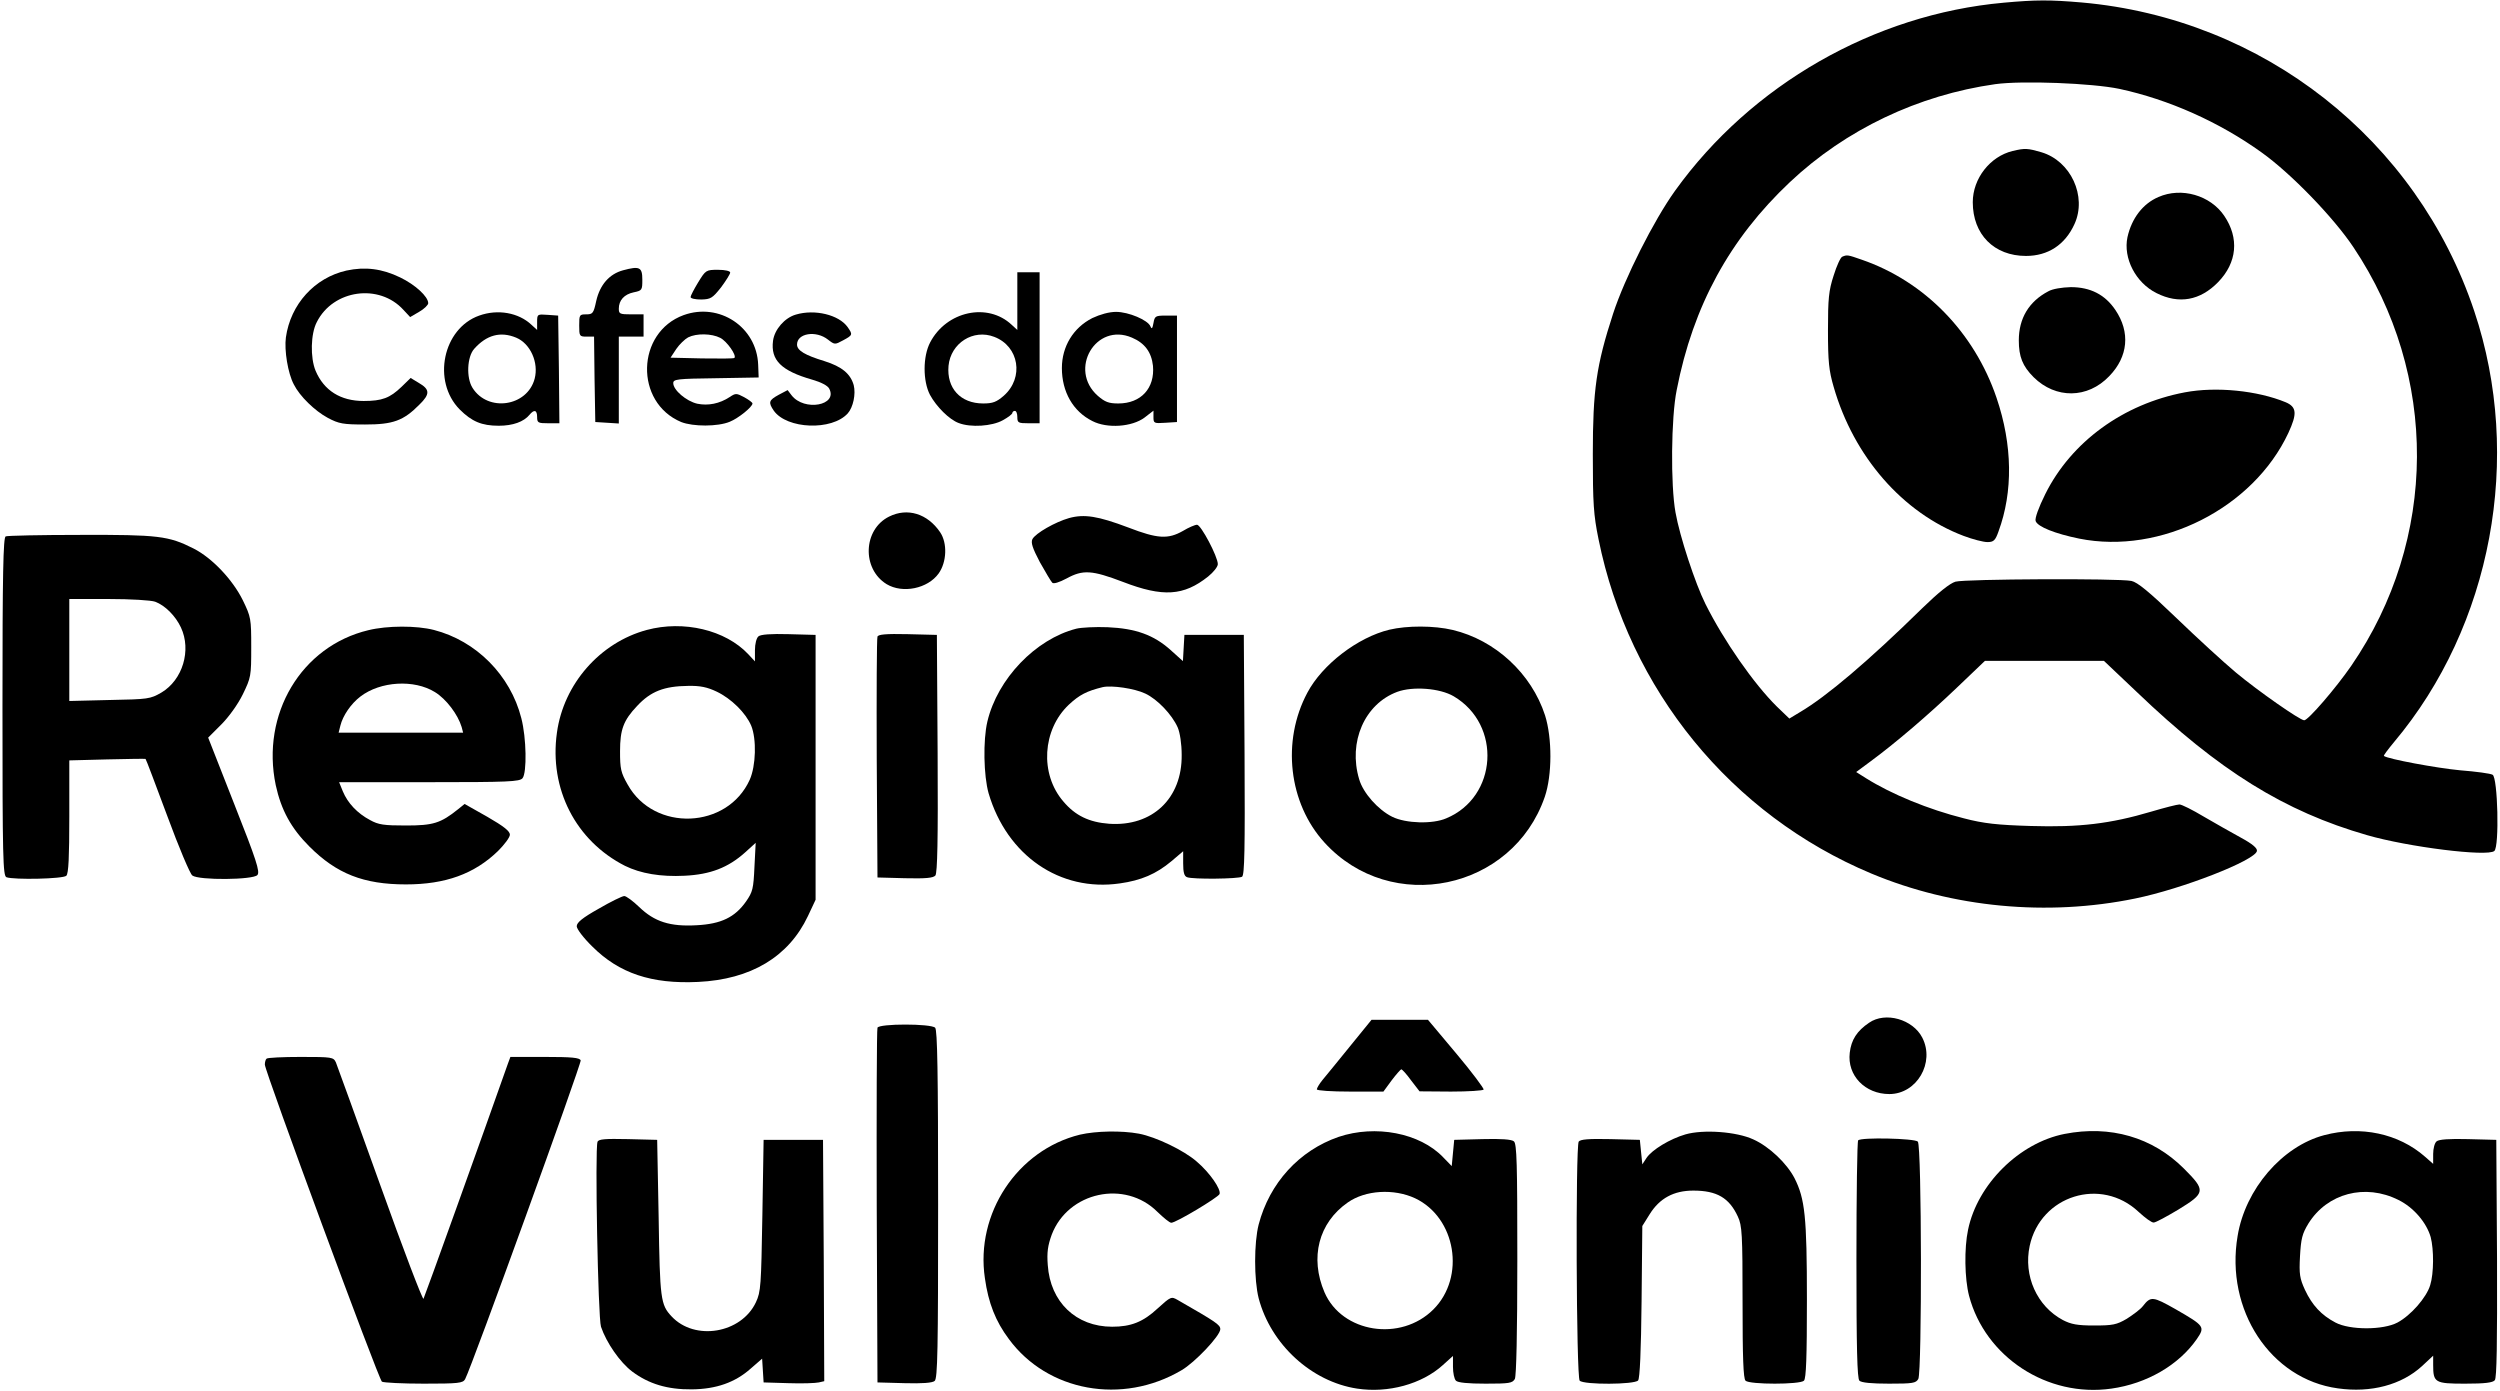
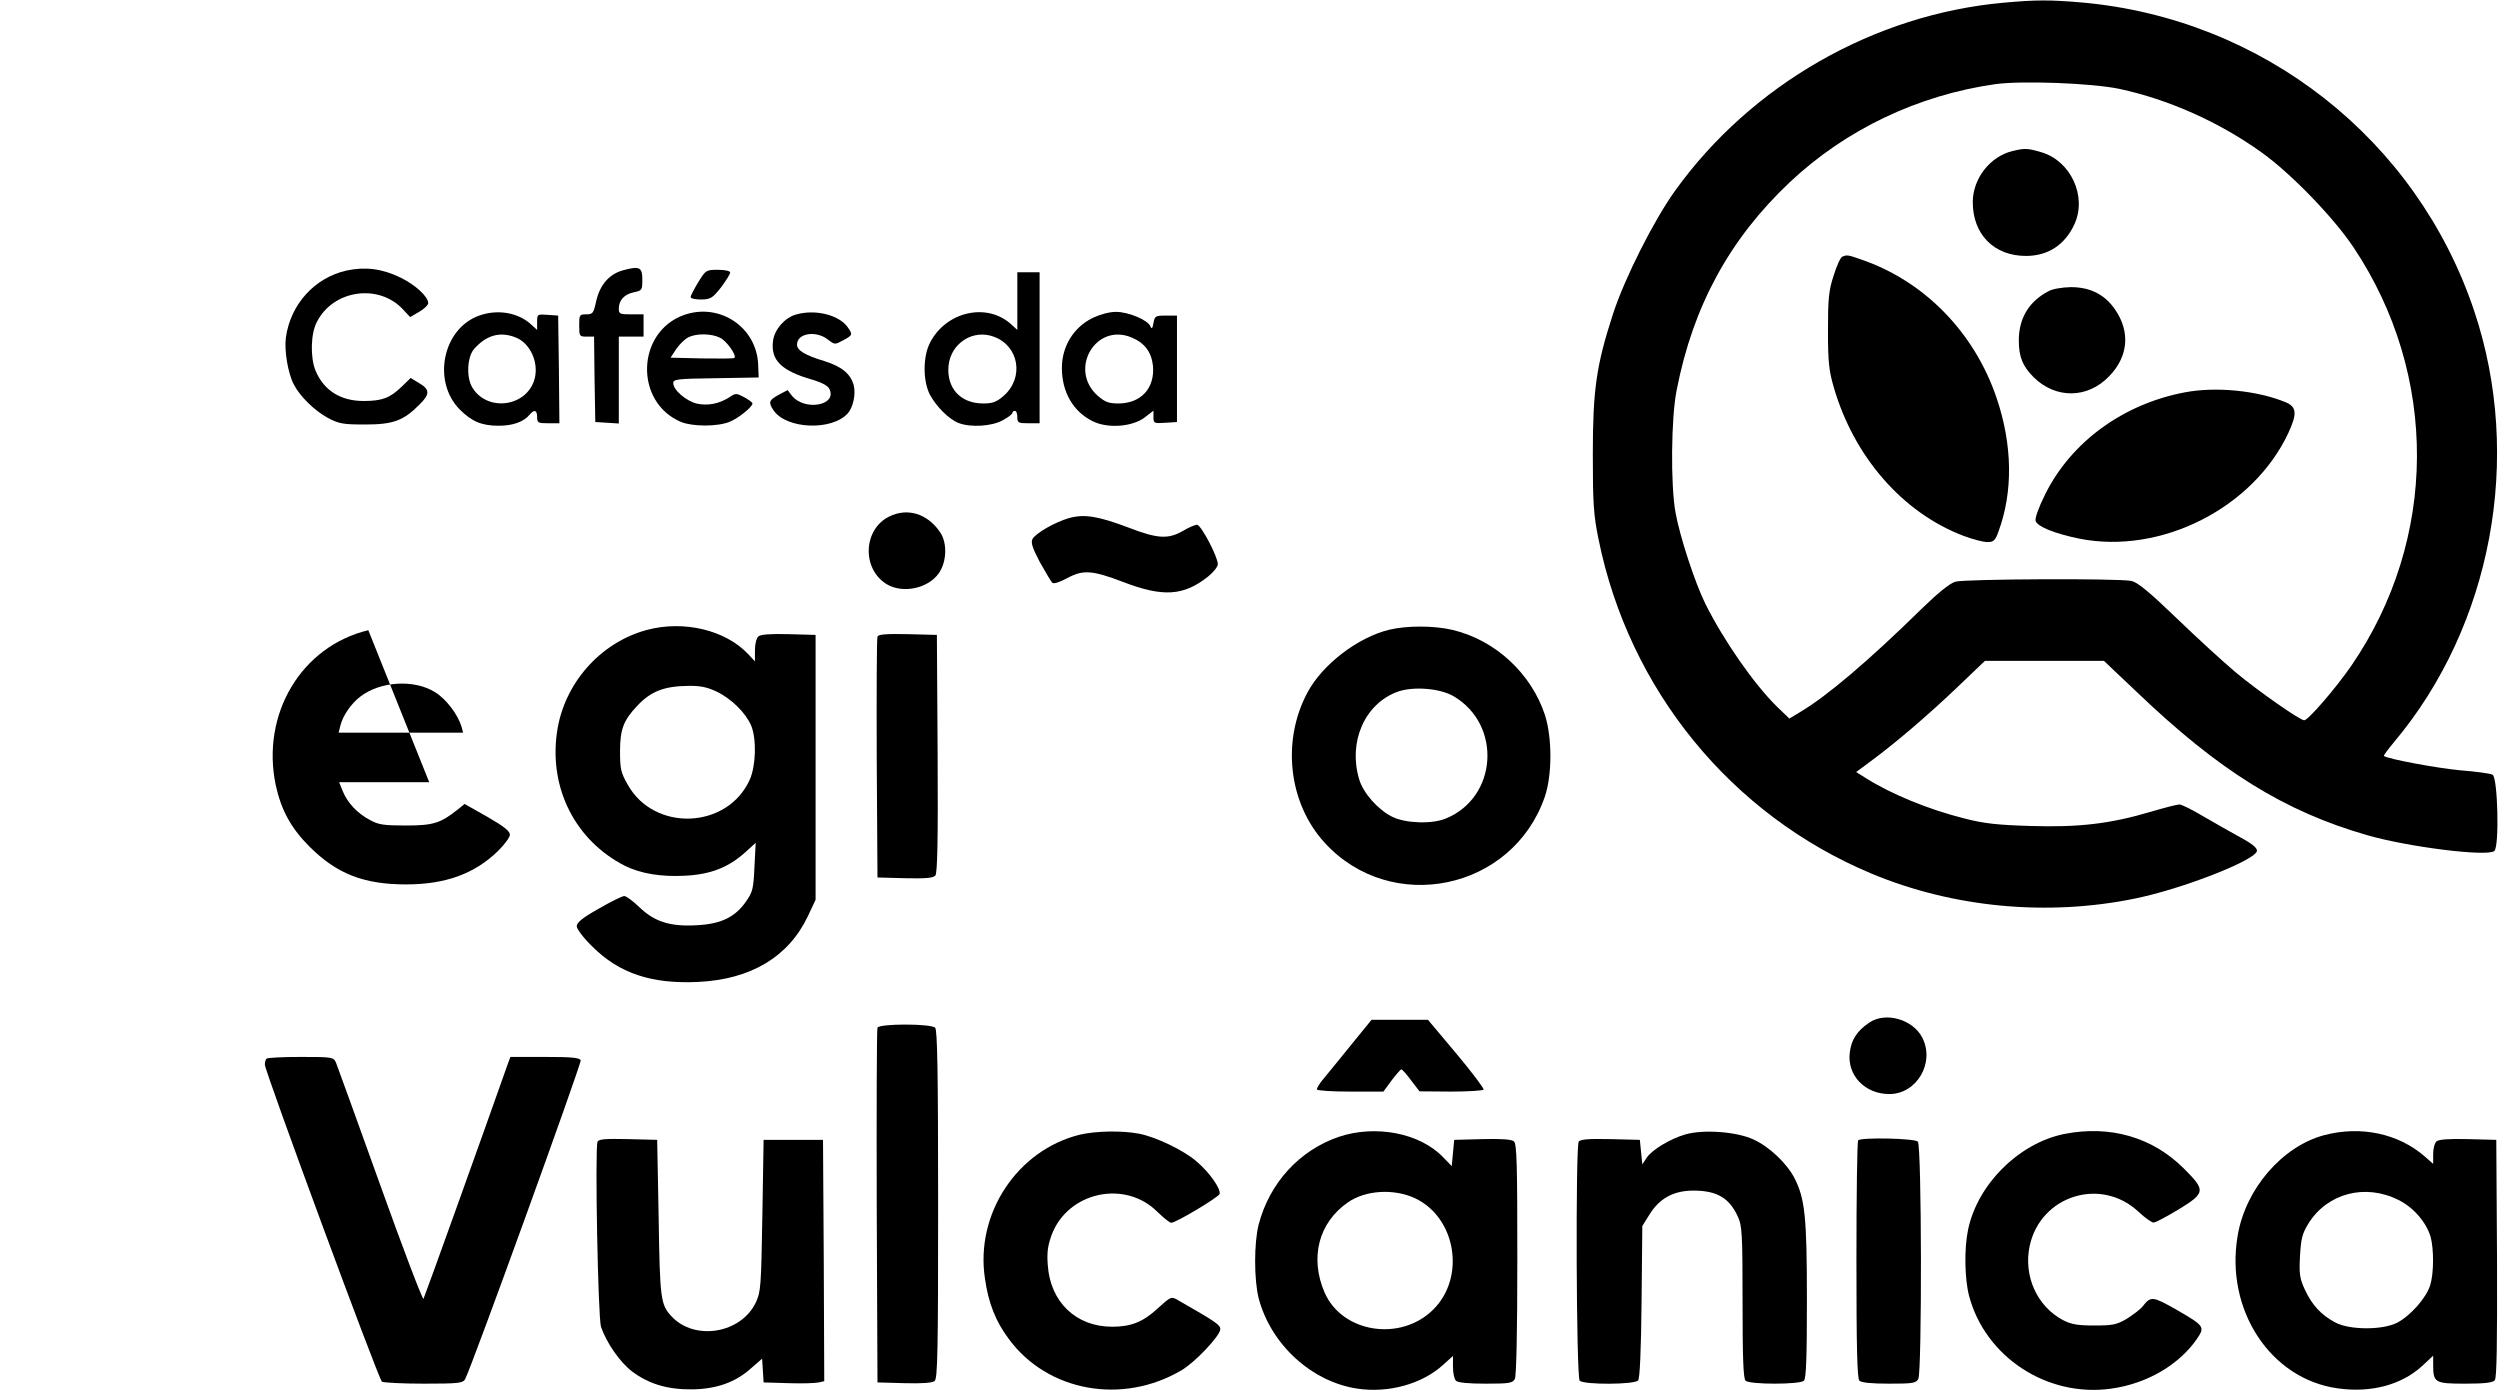
<svg xmlns="http://www.w3.org/2000/svg" width="1010pt" height="562pt" viewBox="0 0 1010 562" preserveAspectRatio="xMidYMid meet">
  <g transform="translate(0,562) scale(0.1,-0.1)" fill="#000000" stroke="none">
    <path d="M8094 5609 c-522 -47 -1019 -331 -1327 -760 -86 -120 -203 -352 -250 -496 -68 -209 -82 -308 -82 -568 0 -200 3 -245 23 -343 123 -609 536 -1114 1102 -1351 330 -138 711 -174 1066 -101 191 39 485 154 492 192 2 11 -17 28 -65 54 -37 20 -105 59 -150 85 -45 27 -89 49 -98 49 -9 0 -60 -13 -114 -29 -165 -49 -291 -64 -486 -58 -135 4 -191 10 -271 31 -143 36 -292 97 -397 163 l-38 24 58 43 c98 72 234 188 351 300 l111 106 241 0 240 0 133 -126 c332 -318 596 -482 930 -578 166 -48 486 -88 514 -64 21 17 14 298 -7 308 -8 5 -67 13 -131 18 -96 9 -294 46 -308 58 -2 2 17 27 41 56 395 470 522 1150 324 1741 -232 694 -853 1182 -1586 1247 -129 11 -184 11 -316 -1z m468 -348 c200 -43 404 -134 575 -257 119 -85 291 -263 371 -383 345 -516 342 -1180 -9 -1691 -62 -90 -174 -220 -190 -220 -17 0 -186 118 -276 193 -49 41 -156 139 -239 219 -112 108 -159 146 -183 151 -54 11 -672 8 -711 -3 -23 -7 -68 -43 -135 -108 -217 -213 -386 -356 -493 -419 l-43 -26 -51 49 c-92 91 -213 264 -288 414 -41 82 -104 273 -121 370 -20 110 -18 383 5 495 66 339 214 610 457 839 226 213 519 352 830 396 109 15 391 4 501 -19z" />
    <path d="M8131 5010 c-91 -22 -161 -111 -161 -207 0 -130 86 -217 215 -217 89 0 158 45 196 129 51 112 -15 255 -134 290 -55 16 -66 17 -116 5z" />
-     <path d="M8720 4824 c-63 -27 -108 -86 -125 -162 -18 -85 33 -184 117 -226 91 -46 177 -30 249 44 77 79 86 178 25 268 -56 83 -173 117 -266 76z" />
    <path d="M7443 4583 c-7 -2 -23 -37 -35 -76 -20 -61 -23 -94 -23 -222 0 -126 4 -163 23 -228 81 -282 279 -509 525 -602 37 -14 80 -25 96 -25 25 0 32 6 45 43 59 160 57 349 -8 540 -90 265 -292 471 -545 558 -57 20 -59 20 -78 12z" />
    <path d="M8275 4443 c-78 -41 -119 -109 -119 -198 0 -66 15 -104 60 -149 89 -88 218 -87 305 4 77 79 86 178 25 268 -42 62 -101 92 -180 92 -36 -1 -74 -7 -91 -17z" />
    <path d="M8827 4035 c-249 -47 -459 -200 -564 -411 -27 -54 -43 -99 -39 -109 8 -23 78 -51 176 -71 329 -66 703 123 845 427 36 78 34 105 -11 124 -114 47 -280 64 -407 40z" />
    <path d="M1400 4527 c-129 -29 -226 -136 -245 -270 -7 -52 8 -145 32 -190 24 -48 85 -107 137 -135 45 -24 62 -27 151 -27 113 0 155 15 220 81 43 42 42 61 -3 87 l-33 20 -37 -36 c-47 -45 -78 -57 -153 -57 -93 0 -160 42 -194 122 -22 53 -20 150 5 197 66 131 252 157 350 49 l27 -29 36 21 c21 12 37 28 37 35 0 27 -53 75 -113 104 -74 36 -142 44 -217 28z" />
    <path d="M2517 4528 c-55 -15 -93 -58 -108 -123 -11 -51 -14 -55 -41 -55 -27 0 -28 -2 -28 -45 0 -43 1 -45 30 -45 l30 0 2 -172 3 -173 48 -3 47 -3 0 175 0 176 50 0 50 0 0 45 0 45 -50 0 c-46 0 -50 2 -50 23 0 34 22 58 60 66 34 7 35 9 35 51 0 51 -11 56 -78 38z" />
    <path d="M2821 4480 c-17 -28 -31 -55 -31 -60 0 -6 19 -10 43 -10 38 1 45 5 80 49 20 27 37 54 37 60 0 6 -20 11 -49 11 -48 0 -50 -1 -80 -50z" />
    <path d="M4110 4403 l0 -116 -23 21 c-97 91 -263 55 -329 -71 -30 -57 -30 -156 -1 -212 26 -48 78 -100 116 -114 49 -19 135 -13 178 11 22 12 39 25 39 30 0 4 5 8 10 8 6 0 10 -11 10 -25 0 -23 4 -25 45 -25 l45 0 0 305 0 305 -45 0 -45 0 0 -117z m-93 -144 c100 -38 121 -165 38 -238 -29 -25 -44 -31 -83 -31 -92 0 -148 62 -140 152 9 92 100 150 185 117z" />
    <path d="M1936 4345 c-147 -52 -191 -265 -79 -379 49 -49 89 -66 158 -66 57 0 101 16 124 44 19 23 31 20 31 -9 0 -23 4 -25 45 -25 l45 0 -2 218 -3 217 -42 3 c-42 3 -43 3 -43 -29 l0 -32 -23 21 c-52 49 -136 64 -211 37z m149 -89 c58 -24 92 -101 75 -166 -30 -113 -189 -136 -251 -37 -26 41 -22 126 7 158 50 56 106 71 169 45z" />
    <path d="M2762 4347 c-192 -70 -199 -353 -10 -432 48 -19 148 -19 196 1 35 14 92 60 92 74 0 4 -15 15 -33 25 -32 17 -35 17 -59 1 -41 -27 -87 -36 -131 -27 -44 10 -97 55 -97 83 0 16 14 18 173 20 l172 3 -2 52 c-6 152 -157 252 -301 200z m148 -92 c27 -14 67 -71 57 -81 -2 -3 -61 -3 -131 -2 l-127 3 23 35 c13 19 35 40 48 47 34 17 95 16 130 -2z" />
    <path d="M3215 4349 c-45 -13 -86 -60 -92 -106 -10 -78 33 -121 159 -157 35 -10 62 -24 68 -36 36 -68 -101 -93 -152 -27 l-16 21 -36 -19 c-40 -22 -43 -30 -20 -64 53 -75 235 -82 299 -11 22 25 33 78 24 114 -13 46 -48 75 -118 97 -79 24 -111 43 -111 67 0 46 77 58 125 20 27 -21 28 -21 61 -3 39 21 40 23 18 54 -35 49 -132 73 -209 50z" />
    <path d="M4413 4335 c-77 -39 -123 -115 -123 -202 0 -96 45 -175 123 -214 60 -31 160 -24 211 14 l36 28 0 -26 c0 -25 2 -26 48 -23 l47 3 0 215 0 215 -45 0 c-42 0 -45 -2 -50 -30 -4 -22 -7 -26 -12 -14 -10 26 -89 59 -139 59 -28 0 -64 -10 -96 -25z m160 -79 c52 -22 79 -59 85 -114 8 -90 -48 -152 -140 -152 -39 0 -54 6 -83 31 -120 106 -8 298 138 235z" />
    <path d="M3592 3533 c-105 -52 -111 -211 -10 -273 65 -39 166 -18 210 43 33 46 36 123 6 167 -51 75 -132 100 -206 63z" />
    <path d="M4319 3527 c-56 -16 -135 -61 -148 -85 -7 -14 0 -36 30 -93 23 -41 45 -78 50 -83 5 -6 28 1 58 17 66 36 102 34 228 -14 161 -62 245 -57 344 22 21 17 39 39 39 50 0 30 -68 159 -84 159 -8 0 -34 -11 -57 -25 -60 -34 -102 -32 -221 14 -122 46 -177 55 -239 38z" />
-     <path d="M23 3453 c-10 -4 -13 -151 -13 -688 0 -613 2 -683 16 -689 30 -11 229 -7 242 6 9 9 12 76 12 239 l0 227 153 4 c83 2 153 3 155 2 2 -1 41 -105 88 -231 46 -125 92 -234 101 -240 26 -20 247 -18 263 2 11 13 -4 60 -93 285 l-106 270 53 53 c30 30 67 81 87 122 33 68 34 73 34 190 0 116 -1 122 -34 190 -41 83 -124 171 -199 209 -101 51 -142 56 -457 55 -159 0 -296 -3 -302 -6z m604 -264 c40 -15 82 -57 104 -104 43 -92 7 -212 -79 -263 -45 -26 -53 -27 -209 -30 l-163 -4 0 206 0 206 159 0 c89 0 172 -5 188 -11z" />
-     <path d="M1488 3074 c-271 -65 -434 -339 -374 -626 22 -101 62 -174 136 -248 110 -110 219 -153 390 -153 159 0 276 42 372 135 26 26 48 55 48 66 0 14 -25 34 -91 72 l-92 52 -26 -21 c-71 -57 -101 -66 -211 -66 -89 0 -111 3 -145 22 -51 27 -90 68 -110 116 l-15 37 364 0 c321 0 365 2 377 16 18 22 16 163 -5 243 -44 173 -182 312 -353 356 -70 18 -188 18 -265 -1z m269 -250 c46 -28 93 -91 108 -141 l6 -23 -251 0 -252 0 7 28 c10 41 43 89 81 118 81 62 217 70 301 18z" />
+     <path d="M1488 3074 c-271 -65 -434 -339 -374 -626 22 -101 62 -174 136 -248 110 -110 219 -153 390 -153 159 0 276 42 372 135 26 26 48 55 48 66 0 14 -25 34 -91 72 l-92 52 -26 -21 c-71 -57 -101 -66 -211 -66 -89 0 -111 3 -145 22 -51 27 -90 68 -110 116 l-15 37 364 0 z m269 -250 c46 -28 93 -91 108 -141 l6 -23 -251 0 -252 0 7 28 c10 41 43 89 81 118 81 62 217 70 301 18z" />
    <path d="M2613 3075 c-189 -51 -336 -218 -363 -415 -32 -227 76 -437 275 -538 63 -31 144 -45 241 -40 104 5 176 33 244 94 l43 39 -5 -97 c-4 -89 -7 -101 -34 -140 -45 -64 -101 -91 -200 -96 -107 -6 -170 14 -232 74 -25 24 -52 44 -60 44 -8 0 -55 -23 -103 -51 -66 -37 -89 -56 -89 -71 0 -11 27 -47 63 -82 108 -108 239 -152 427 -143 213 10 366 101 444 266 l31 66 0 535 0 535 -109 3 c-71 2 -113 -1 -122 -9 -8 -7 -14 -30 -14 -56 l0 -45 -27 29 c-92 98 -261 138 -410 98z m282 -249 c59 -28 118 -86 140 -138 22 -54 19 -162 -6 -218 -90 -200 -386 -212 -493 -20 -28 49 -31 64 -31 135 0 88 14 125 69 183 55 59 109 80 206 81 49 1 77 -5 115 -23z" />
-     <path d="M4348 3080 c-164 -42 -318 -202 -359 -375 -18 -76 -15 -220 5 -290 74 -251 288 -399 530 -364 86 12 147 38 209 90 l47 40 0 -49 c0 -36 4 -52 16 -56 23 -9 207 -7 222 2 10 7 12 112 10 493 l-3 484 -120 0 -120 0 -3 -53 -3 -53 -50 45 c-68 61 -141 87 -254 92 -49 2 -107 -1 -127 -6z m279 -262 c49 -23 108 -85 131 -137 9 -21 16 -66 16 -111 2 -176 -119 -290 -293 -278 -81 6 -137 33 -185 90 -96 111 -85 290 22 391 43 40 72 55 137 71 36 8 128 -5 172 -26z" />
    <path d="M5613 3076 c-128 -31 -271 -141 -331 -254 -105 -196 -76 -447 69 -606 269 -295 760 -193 890 185 30 88 30 237 1 329 -55 169 -201 304 -373 345 -76 18 -184 18 -256 1z m260 -269 c195 -115 177 -407 -30 -493 -55 -24 -163 -21 -218 6 -57 28 -118 96 -134 152 -45 150 22 304 154 353 63 23 172 15 228 -18z" />
    <path d="M3545 3048 c-3 -7 -4 -229 -3 -493 l3 -480 111 -3 c85 -2 114 1 123 11 8 11 11 142 9 493 l-3 479 -118 3 c-88 2 -119 -1 -122 -10z" />
    <path d="M7551 1488 c-49 -33 -72 -69 -78 -121 -11 -92 62 -167 160 -167 111 0 185 127 133 228 -38 74 -149 106 -215 60z" />
    <path d="M5454 1393 c-49 -60 -98 -121 -111 -136 -13 -16 -23 -33 -23 -38 0 -5 59 -9 135 -9 l134 0 33 45 c18 24 36 44 39 45 4 0 22 -20 40 -45 l34 -44 127 -1 c70 0 129 4 132 8 2 4 -47 70 -110 145 l-115 137 -114 0 -114 0 -87 -107z" />
    <path d="M3545 1468 c-3 -7 -4 -332 -3 -723 l3 -710 109 -3 c71 -2 113 1 122 9 12 10 14 125 14 713 0 533 -3 705 -12 714 -17 17 -227 17 -233 0z" />
    <path d="M1077 1343 c-4 -3 -7 -14 -7 -24 0 -27 460 -1273 473 -1281 7 -4 83 -8 169 -8 140 0 158 2 167 18 27 50 471 1277 467 1288 -4 11 -36 14 -145 14 l-139 0 -10 -27 c-99 -281 -336 -941 -341 -950 -3 -7 -82 200 -175 460 -93 260 -174 482 -179 495 -10 21 -15 22 -142 22 -72 0 -135 -3 -138 -7z" />
    <path d="M4363 1036 c-253 -62 -423 -319 -384 -580 14 -100 43 -174 97 -246 156 -212 458 -267 697 -126 54 31 157 140 157 166 0 18 -17 29 -172 118 -26 15 -28 14 -81 -34 -59 -55 -108 -74 -184 -74 -146 0 -250 100 -260 249 -4 51 0 79 16 123 66 173 296 223 427 92 25 -24 49 -44 56 -44 19 0 189 102 195 116 7 19 -40 87 -92 131 -51 45 -165 100 -234 113 -70 13 -173 11 -238 -4z" />
    <path d="M5408 1027 c-159 -55 -279 -186 -323 -354 -19 -74 -19 -223 0 -298 49 -186 213 -337 398 -365 125 -19 261 18 346 95 l41 37 0 -44 c0 -24 5 -49 12 -56 8 -8 49 -12 120 -12 96 0 108 2 118 19 6 13 10 183 10 484 0 385 -2 467 -14 476 -9 8 -52 11 -127 9 l-114 -3 -5 -53 -5 -53 -35 36 c-94 98 -273 132 -422 82z m309 -248 c165 -78 205 -318 74 -449 -132 -132 -369 -95 -440 69 -60 140 -24 281 94 363 71 50 186 57 272 17z" />
    <path d="M6809 1037 c-62 -18 -135 -62 -157 -95 l-17 -26 -5 49 -5 50 -119 3 c-89 2 -121 -1 -128 -10 -13 -22 -10 -952 4 -966 17 -17 222 -16 236 1 7 8 12 121 14 318 l3 306 30 48 c40 64 97 95 176 95 95 0 145 -29 180 -105 17 -36 19 -70 19 -345 0 -225 3 -309 12 -318 16 -16 220 -16 236 0 9 9 12 95 12 328 0 335 -8 407 -50 490 -31 60 -102 128 -167 157 -67 31 -201 41 -274 20z" />
    <path d="M8341 1039 c-183 -36 -352 -203 -390 -387 -16 -75 -14 -198 4 -267 65 -247 316 -412 575 -375 143 20 272 95 345 200 34 50 32 53 -86 121 -92 52 -100 53 -132 12 -10 -13 -40 -35 -65 -51 -41 -24 -57 -27 -132 -27 -68 0 -93 5 -126 22 -105 56 -160 179 -134 300 44 203 288 280 440 137 26 -24 53 -44 61 -43 8 0 52 24 99 52 111 68 112 77 23 166 -127 127 -298 176 -482 140z" />
    <path d="M9390 1034 c-170 -45 -319 -218 -350 -407 -51 -299 133 -579 405 -616 134 -19 257 14 340 90 l45 42 0 -37 c0 -72 7 -76 129 -76 80 0 112 4 120 14 8 9 10 147 9 492 l-3 479 -114 3 c-75 2 -118 -1 -127 -9 -8 -6 -14 -29 -14 -51 l0 -40 -33 29 c-107 94 -260 126 -407 87z m300 -262 c61 -30 113 -91 130 -150 13 -50 13 -146 -2 -194 -15 -50 -78 -122 -132 -151 -58 -31 -193 -31 -251 0 -57 30 -94 70 -123 132 -21 46 -24 63 -20 136 4 71 9 91 34 132 76 122 229 163 364 95z" />
    <path d="M2414 1007 c-11 -29 2 -711 14 -747 22 -65 77 -144 126 -181 67 -50 142 -73 241 -72 99 1 175 28 238 84 l46 40 3 -48 3 -48 100 -3 c55 -2 110 0 123 3 l22 5 -2 488 -3 487 -120 0 -120 0 -5 -305 c-5 -284 -6 -308 -26 -351 -59 -126 -247 -158 -341 -57 -44 47 -47 69 -52 398 l-6 315 -118 3 c-93 2 -119 0 -123 -11z" />
    <path d="M7507 1013 c-4 -3 -7 -221 -7 -483 0 -357 3 -479 12 -488 8 -8 49 -12 120 -12 96 0 108 2 118 19 15 30 14 943 -2 959 -13 13 -229 18 -241 5z" />
  </g>
</svg>